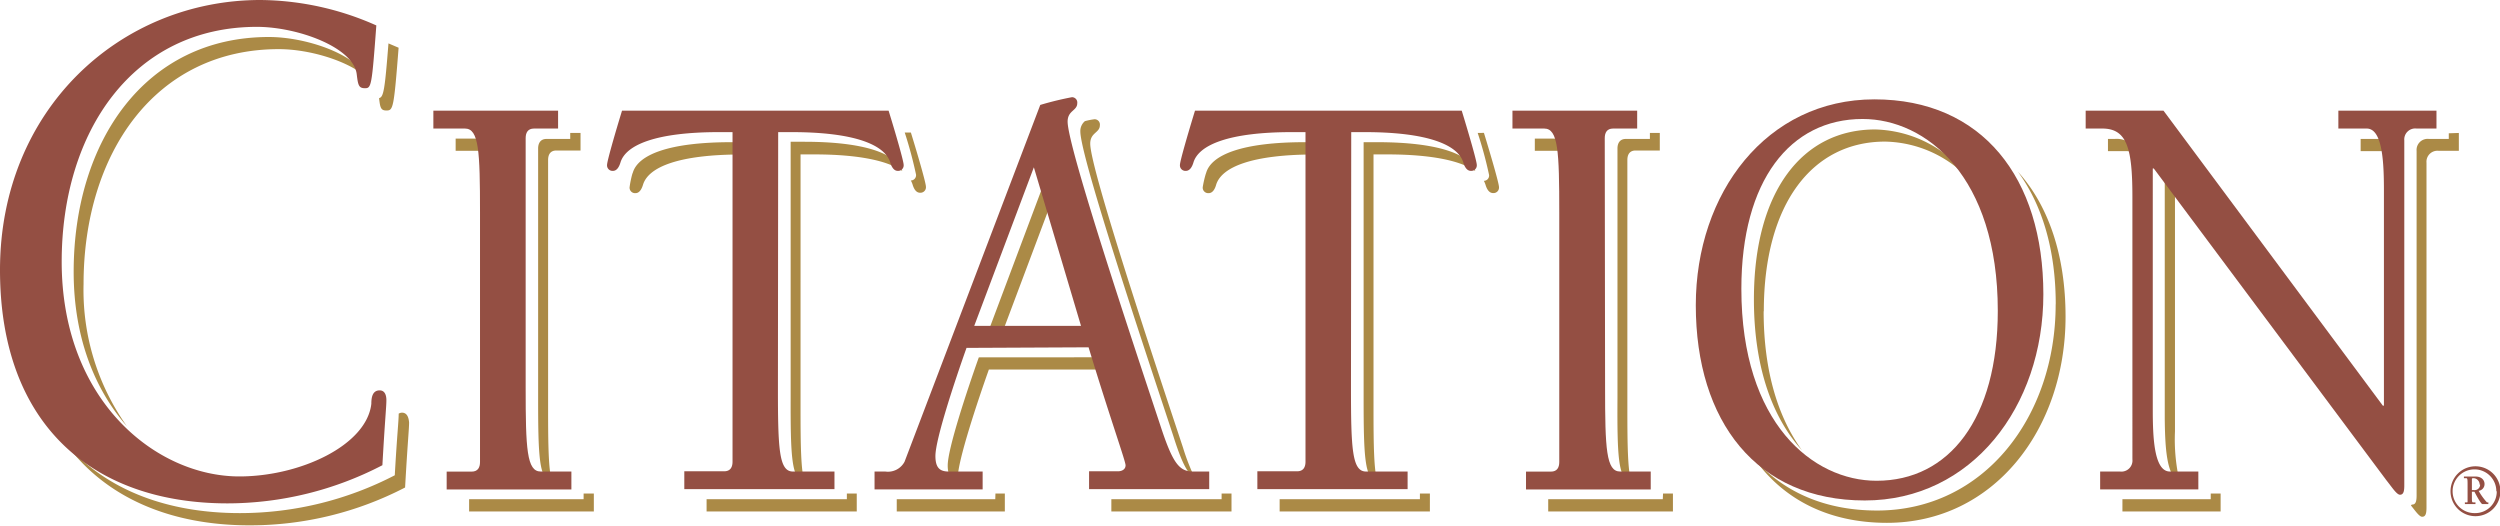
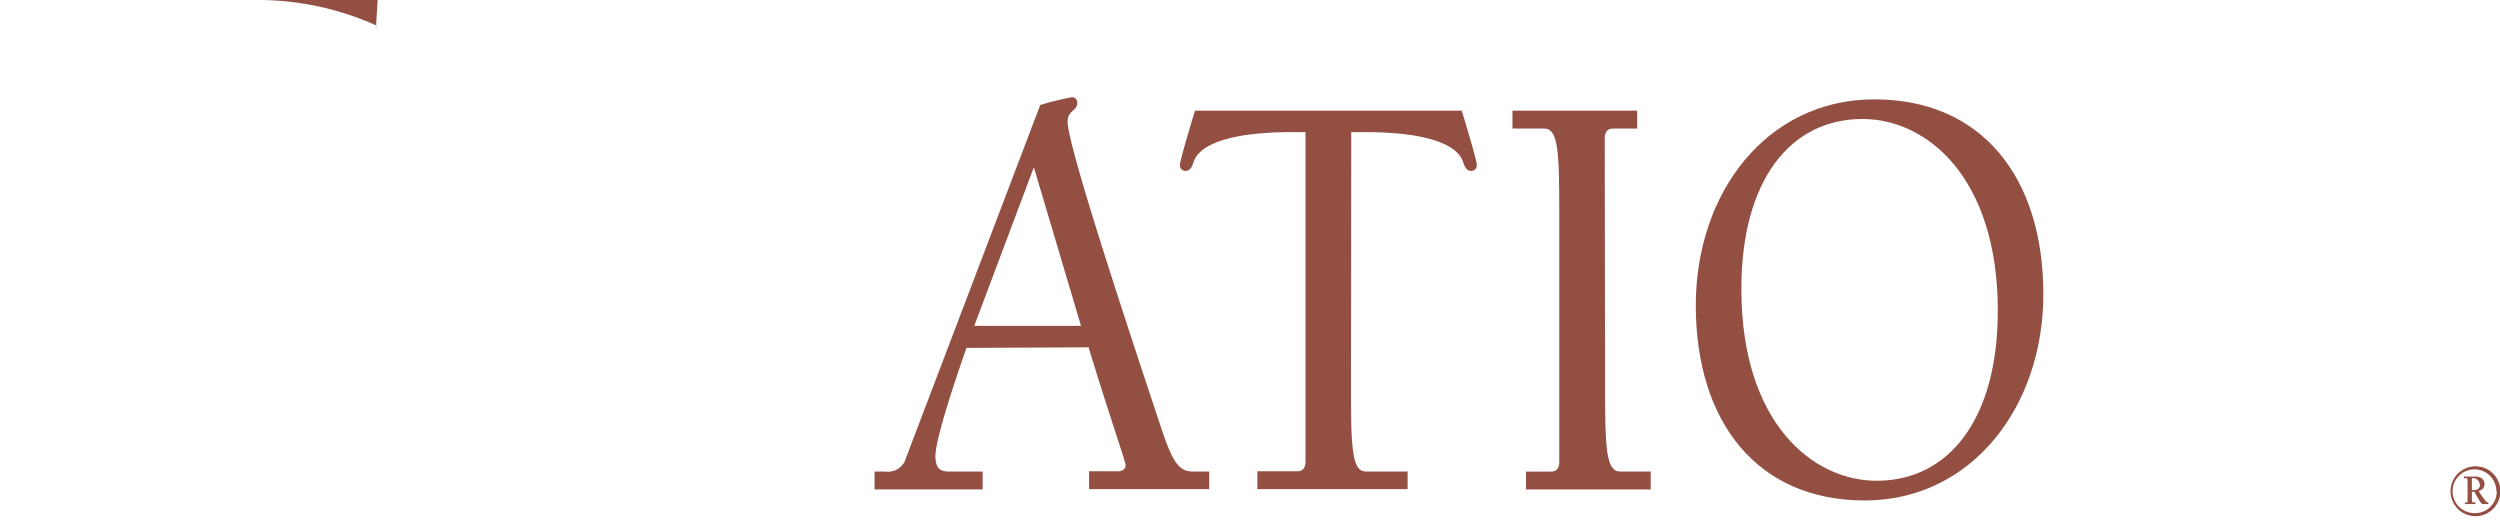
<svg xmlns="http://www.w3.org/2000/svg" id="Layer_1" data-name="Layer 1" viewBox="0 0 300.67 63.22">
  <defs>
    <style>.cls-1{fill:#ab8a46;}.cls-2{fill:#944f43;fill-rule:evenodd;}</style>
  </defs>
  <title>citation</title>
-   <path class="cls-1" d="M133,55.27c-1.42,4-3.74,11-3.74,13,0,1.28.47,1.73,1.21,1.83,0-.12,0-.23,0-.37,0-2,2.32-9,3.74-13h13.9q-.21-.72-.45-1.47ZM124.82,34a2.18,2.18,0,0,1,.21.47c.13.44.38,1,.9,1a.66.66,0,0,0,.71-.72c0-.43-.9-3.58-1.81-6.52h-.74a50,50,0,0,1,1.36,5.06A.64.64,0,0,1,124.82,34ZM61.76,25.58c.81,0,.89-.27,1.46-7.55L62,17.51c-.44,5.59-.58,6.46-1.13,6.58C61,25.25,61.08,25.58,61.76,25.58ZM112,70.16c-.39-1.5-.44-4.24-.44-8.62V30.86h1.62c5.47,0,8.9.79,10.62,2-.76-2.07-4.43-3.52-11.81-3.52h-1.62V60.07C110.35,67.18,110.48,70,112,70.16Zm-30.36,0c-.39-1.5-.44-4.24-.44-8.62v-30c0-.65.26-1.15,1-1.15h2.9V28.28H83.86V29H81c-.71,0-1,.51-1,1.15v30C80,67.18,80.11,70,81.62,70.16ZM25.33,46.45c0-15.65,8.58-28.25,23.48-28.25,3.58,0,8.17,1.33,10.5,3.33-1.37-2.79-7.29-4.79-11.69-4.79-14.9,0-23.48,12.59-23.48,28.24,0,8,2.6,14.23,6.4,18.57A28.26,28.26,0,0,1,25.33,46.45ZM180.89,29.39h-1.61V60.07c0,7.11.12,9.89,1.63,10.09-.39-1.5-.44-4.24-.44-8.62V30.86h1.61c5.48,0,8.91.79,10.63,2C192,30.84,188.27,29.39,180.89,29.39ZM301.41,29h-2.22v1.47h3.41a1.65,1.65,0,0,1,.32,0C302.61,29.56,302.14,29,301.41,29Zm-24,41.17a22.25,22.25,0,0,1-.55-6V35.23h0l-1.1-1.46h-.13V62.65C275.67,65.76,275.79,69.69,277.42,70.13Zm-50-20.42c0-13,5.87-20.43,14.58-20.43a14.21,14.21,0,0,1,10.48,4.92,14.53,14.53,0,0,0-11.67-6.38c-8.71,0-14.58,7.38-14.58,20.43,0,8.51,2.4,14.43,5.78,18.15C229.25,62.66,227.39,57.19,227.39,49.71ZM159,69.82a25.66,25.66,0,0,1-1.44-3.69c-3.16-9.54-11.16-33.48-11.16-36.56,0-1.36,1.16-1.29,1.16-2.22a.64.64,0,0,0-.64-.72,8.43,8.43,0,0,0-1.16.23,1.55,1.55,0,0,0-.55,1.24c0,3.09,8,27,11.16,36.56C157.37,67.82,158.06,69.24,159,69.82Zm1.64-34.3c.52,0,.78-.57.9-1,.65-2.15,4.33-3.65,11.87-3.65h.43V29.39h-1.62c-7.54,0-11.22,1.51-11.87,3.66a.78.78,0,0,1-.05.14,12.71,12.71,0,0,0-.37,1.61A.66.66,0,0,0,160.6,35.52Zm50.8,34.64c-.39-1.5-.44-4.24-.44-8.62v-30c0-.65.26-1.15,1-1.15h2.9V28.28h-1.19V29h-2.9c-.71,0-1,.51-1,1.15v30C209.77,67.18,209.9,70,211.4,70.16ZM63.62,61.92a.78.78,0,0,0-.39.12c0,.89-.2,2.58-.47,7.41A40.44,40.44,0,0,1,44.14,74c-8.72,0-16-2.76-20.85-8.24,4.81,6.45,12.58,9.71,22,9.71A40.44,40.44,0,0,0,64,70.92c.32-5.67.48-7,.48-7.83C64.43,62.55,64.27,61.92,63.62,61.92Zm78.25-25.71-.77-2.59-7.16,19.07h1.74Zm73.39,36.12H201.48V73.8h15V71.65h-1.19ZM203.85,30.45c-.26-1-.69-1.49-1.37-1.49h-2.61v1.47h3.8ZM193,28.28a48.38,48.38,0,0,1,1.37,5.06.64.64,0,0,1-.63.7,2.76,2.76,0,0,1,.2.47c.13.44.39,1,.91,1a.66.66,0,0,0,.71-.72c0-.43-.91-3.58-1.81-6.52Zm69.51,20.61c0,13.55-8.64,24.8-21.48,24.8-6.22,0-11.14-2.2-14.58-6,3.45,4.71,8.79,7.48,15.77,7.48,12.84,0,21.48-11.26,21.48-24.8,0-7.27-2-13.3-5.73-17.43C260.94,37,262.52,42.44,262.52,48.89Zm10-18A2.8,2.8,0,0,0,269.61,29h-.81v1.47h2A3.32,3.32,0,0,1,272.52,30.85Zm37.28-2.57V29h-2.39a1.33,1.33,0,0,0-1.48,1.44V71.83c0,.64-.06,1.14-.52,1.14,0,0-.09,0-.16.11l.45.57c.45.58.71.79.9.79.46,0,.52-.5.52-1.15V31.86a1.32,1.32,0,0,1,1.48-1.43H311V28.28ZM74.07,30.45c-.27-1-.69-1.49-1.37-1.49H70.08v1.47h3.81ZM281.16,72.33H270.54V73.8h11.81V71.65h-1.19ZM104.87,30.86V29.39h-1.61c-7.55,0-11.23,1.51-11.87,3.66l-.06.15A11.58,11.58,0,0,0,91,34.8a.66.66,0,0,0,.71.72c.51,0,.77-.57.9-1,.64-2.15,4.32-3.65,11.87-3.65Zm12.26,41.47H100.26V73.8h18.06V71.65h-1.19Zm-31.66,0H71.7V73.8h15V71.65H85.47Zm49.51,0H123.13V73.8h13V71.65H135Zm51.07,0H169.18V73.8h18.07V71.65h-1.2Zm-23.85,0H148.94V73.8h14.45V71.65H162.2Z" transform="translate(-15.28 -12.29)" />
-   <path class="cls-2" d="M60.54,15.35a34.81,34.81,0,0,0-13.93-3.06c-16.84,0-31.33,13.13-31.33,32.47,0,18.71,11.26,28.07,27.37,28.07a40.44,40.44,0,0,0,18.62-4.59c.32-5.67.48-7,.48-7.83,0-.54-.16-1.17-.81-1.17-.89,0-1,.9-1,1.62-.57,5-8.58,8.73-15.87,8.73-10,0-21.37-9.09-21.37-25.82,0-15.65,8.58-28.25,23.48-28.25,4.85,0,11.57,2.43,12,5.67.16,1.35.24,1.71,1,1.71S60,22.63,60.54,15.35Z" transform="translate(-15.28 -12.29)" />
-   <path class="cls-2" d="M78.5,28.9c0-.65.26-1.15,1-1.15h2.9V25.6h-15v2.15h3.8c1.68,0,1.81,2.72,1.81,10.11v30c0,.65-.26,1.15-1,1.15H69v2.15H84V69H80.31c-1.68,0-1.81-2.73-1.81-10.11Z" transform="translate(-15.28 -12.29)" />
-   <path class="cls-2" d="M108.87,28.18h1.61c7.55,0,11.22,1.51,11.87,3.66.13.43.39,1,.9,1a.66.66,0,0,0,.71-.72c0-.43-.9-3.58-1.81-6.52H90.09c-.9,2.94-1.8,6.09-1.8,6.52a.66.66,0,0,0,.71.72c.51,0,.77-.57.9-1,.64-2.15,4.32-3.66,11.87-3.66h1.61V67.82c0,.65-.26,1.15-1,1.15H97.58v2.15h18.06V69h-5c-1.68,0-1.8-2.73-1.8-10.11Z" transform="translate(-15.28 -12.29)" />
+   <path class="cls-2" d="M60.54,15.35a34.81,34.81,0,0,0-13.93-3.06a40.44,40.44,0,0,0,18.62-4.59c.32-5.67.48-7,.48-7.83,0-.54-.16-1.17-.81-1.17-.89,0-1,.9-1,1.62-.57,5-8.58,8.73-15.87,8.73-10,0-21.37-9.09-21.37-25.82,0-15.65,8.58-28.25,23.48-28.25,4.85,0,11.57,2.43,12,5.67.16,1.35.24,1.71,1,1.71S60,22.63,60.54,15.35Z" transform="translate(-15.28 -12.29)" />
  <path class="cls-2" d="M146.2,54.06c2.64,8.67,4.45,13.69,4.45,14.19s-.45.72-.91.72h-3.48v2.15h14.45V69h-1.94c-1.67,0-2.45-1-3.93-5.52-3.16-9.54-11.16-33.48-11.16-36.56,0-1.36,1.16-1.29,1.16-2.22a.64.64,0,0,0-.64-.72,37.53,37.53,0,0,0-3.81.93L124.07,67.82A2.26,2.26,0,0,1,121.75,69h-1.29v2.15h13V69h-4.07c-1,0-1.61-.36-1.61-1.87,0-2,2.32-9,3.74-13Zm-.91-2.58H132.45l7.17-19.07Z" transform="translate(-15.28 -12.29)" />
  <path class="cls-2" d="M177.79,28.18h1.61c7.55,0,11.23,1.51,11.87,3.66.13.43.39,1,.91,1a.66.66,0,0,0,.71-.72c0-.43-.91-3.58-1.81-6.52H159c-.9,2.94-1.81,6.09-1.81,6.52a.66.66,0,0,0,.71.72c.52,0,.78-.57.91-1,.64-2.15,4.32-3.66,11.86-3.66h1.62V67.82c0,.65-.26,1.15-1,1.15H166.5v2.15h18.07V69h-5c-1.68,0-1.81-2.73-1.81-10.11Z" transform="translate(-15.28 -12.29)" />
  <path class="cls-2" d="M208.28,28.9c0-.65.26-1.15,1-1.15h2.9V25.6h-15v2.15H201c1.68,0,1.81,2.72,1.81,10.11v30c0,.65-.26,1.15-1,1.15h-3v2.15h15V69h-3.68c-1.68,0-1.81-2.73-1.81-10.11Z" transform="translate(-15.28 -12.29)" />
  <path class="cls-2" d="M239.55,72.48c12.84,0,21.48-11.26,21.48-24.8,0-14-7.35-23.44-20.32-23.44S219.23,35.49,219.23,49C219.23,63,226.58,72.48,239.55,72.48Zm-.26-45.88c7.62,0,16.26,6.89,16.26,23.08,0,13-5.87,20.43-14.58,20.43-7.61,0-16.26-6.88-16.26-23.08C224.71,34,230.58,26.6,239.29,26.6Z" transform="translate(-15.28 -12.29)" />
-   <path class="cls-2" d="M275.48,25.6h-9.36v2.15h2c3,0,3.62,2.44,3.62,8.24V67.53A1.33,1.33,0,0,1,270.25,69h-2.39v2.15h11.81V69h-3.42c-1.94,0-2.06-4.23-2.06-7.53V32.55h.12L302.25,70l.77,1c.45.58.71.79.9.79.46,0,.52-.5.52-1.15V29.18a1.32,1.32,0,0,1,1.48-1.43h2.39V25.6h-11.8v2.15h3.41c1.94,0,2.07,4.23,2.07,7.53v25.8h-.13Z" transform="translate(-15.28 -12.29)" />
  <path class="cls-2" d="M316,71.37a3,3,0,1,0-3,3A3,3,0,0,0,316,71.37Zm-.44,0A2.59,2.59,0,0,1,312.92,74a2.63,2.63,0,1,1,2.59-2.62Zm-2-.8a.66.66,0,0,1-.75.66h-.24V69.89c0-.09.12-.09.22-.09A.77.77,0,0,1,313.5,70.57Zm-1.83,2.34h1.27v-.2h-.24c-.17,0-.19,0-.19-.69v-.59h.31c.15.31.78,1.48.94,1.48h.73v-.2h-.17a7.59,7.59,0,0,1-1-1.39.81.81,0,0,0,.71-.82c0-.45-.34-.9-1.1-.9h-1.38v.2h.23c.17,0,.21,0,.21.7v2.13c0,.06,0,.08-.09.08h-.24Z" transform="translate(-15.28 -12.29)" />
</svg>